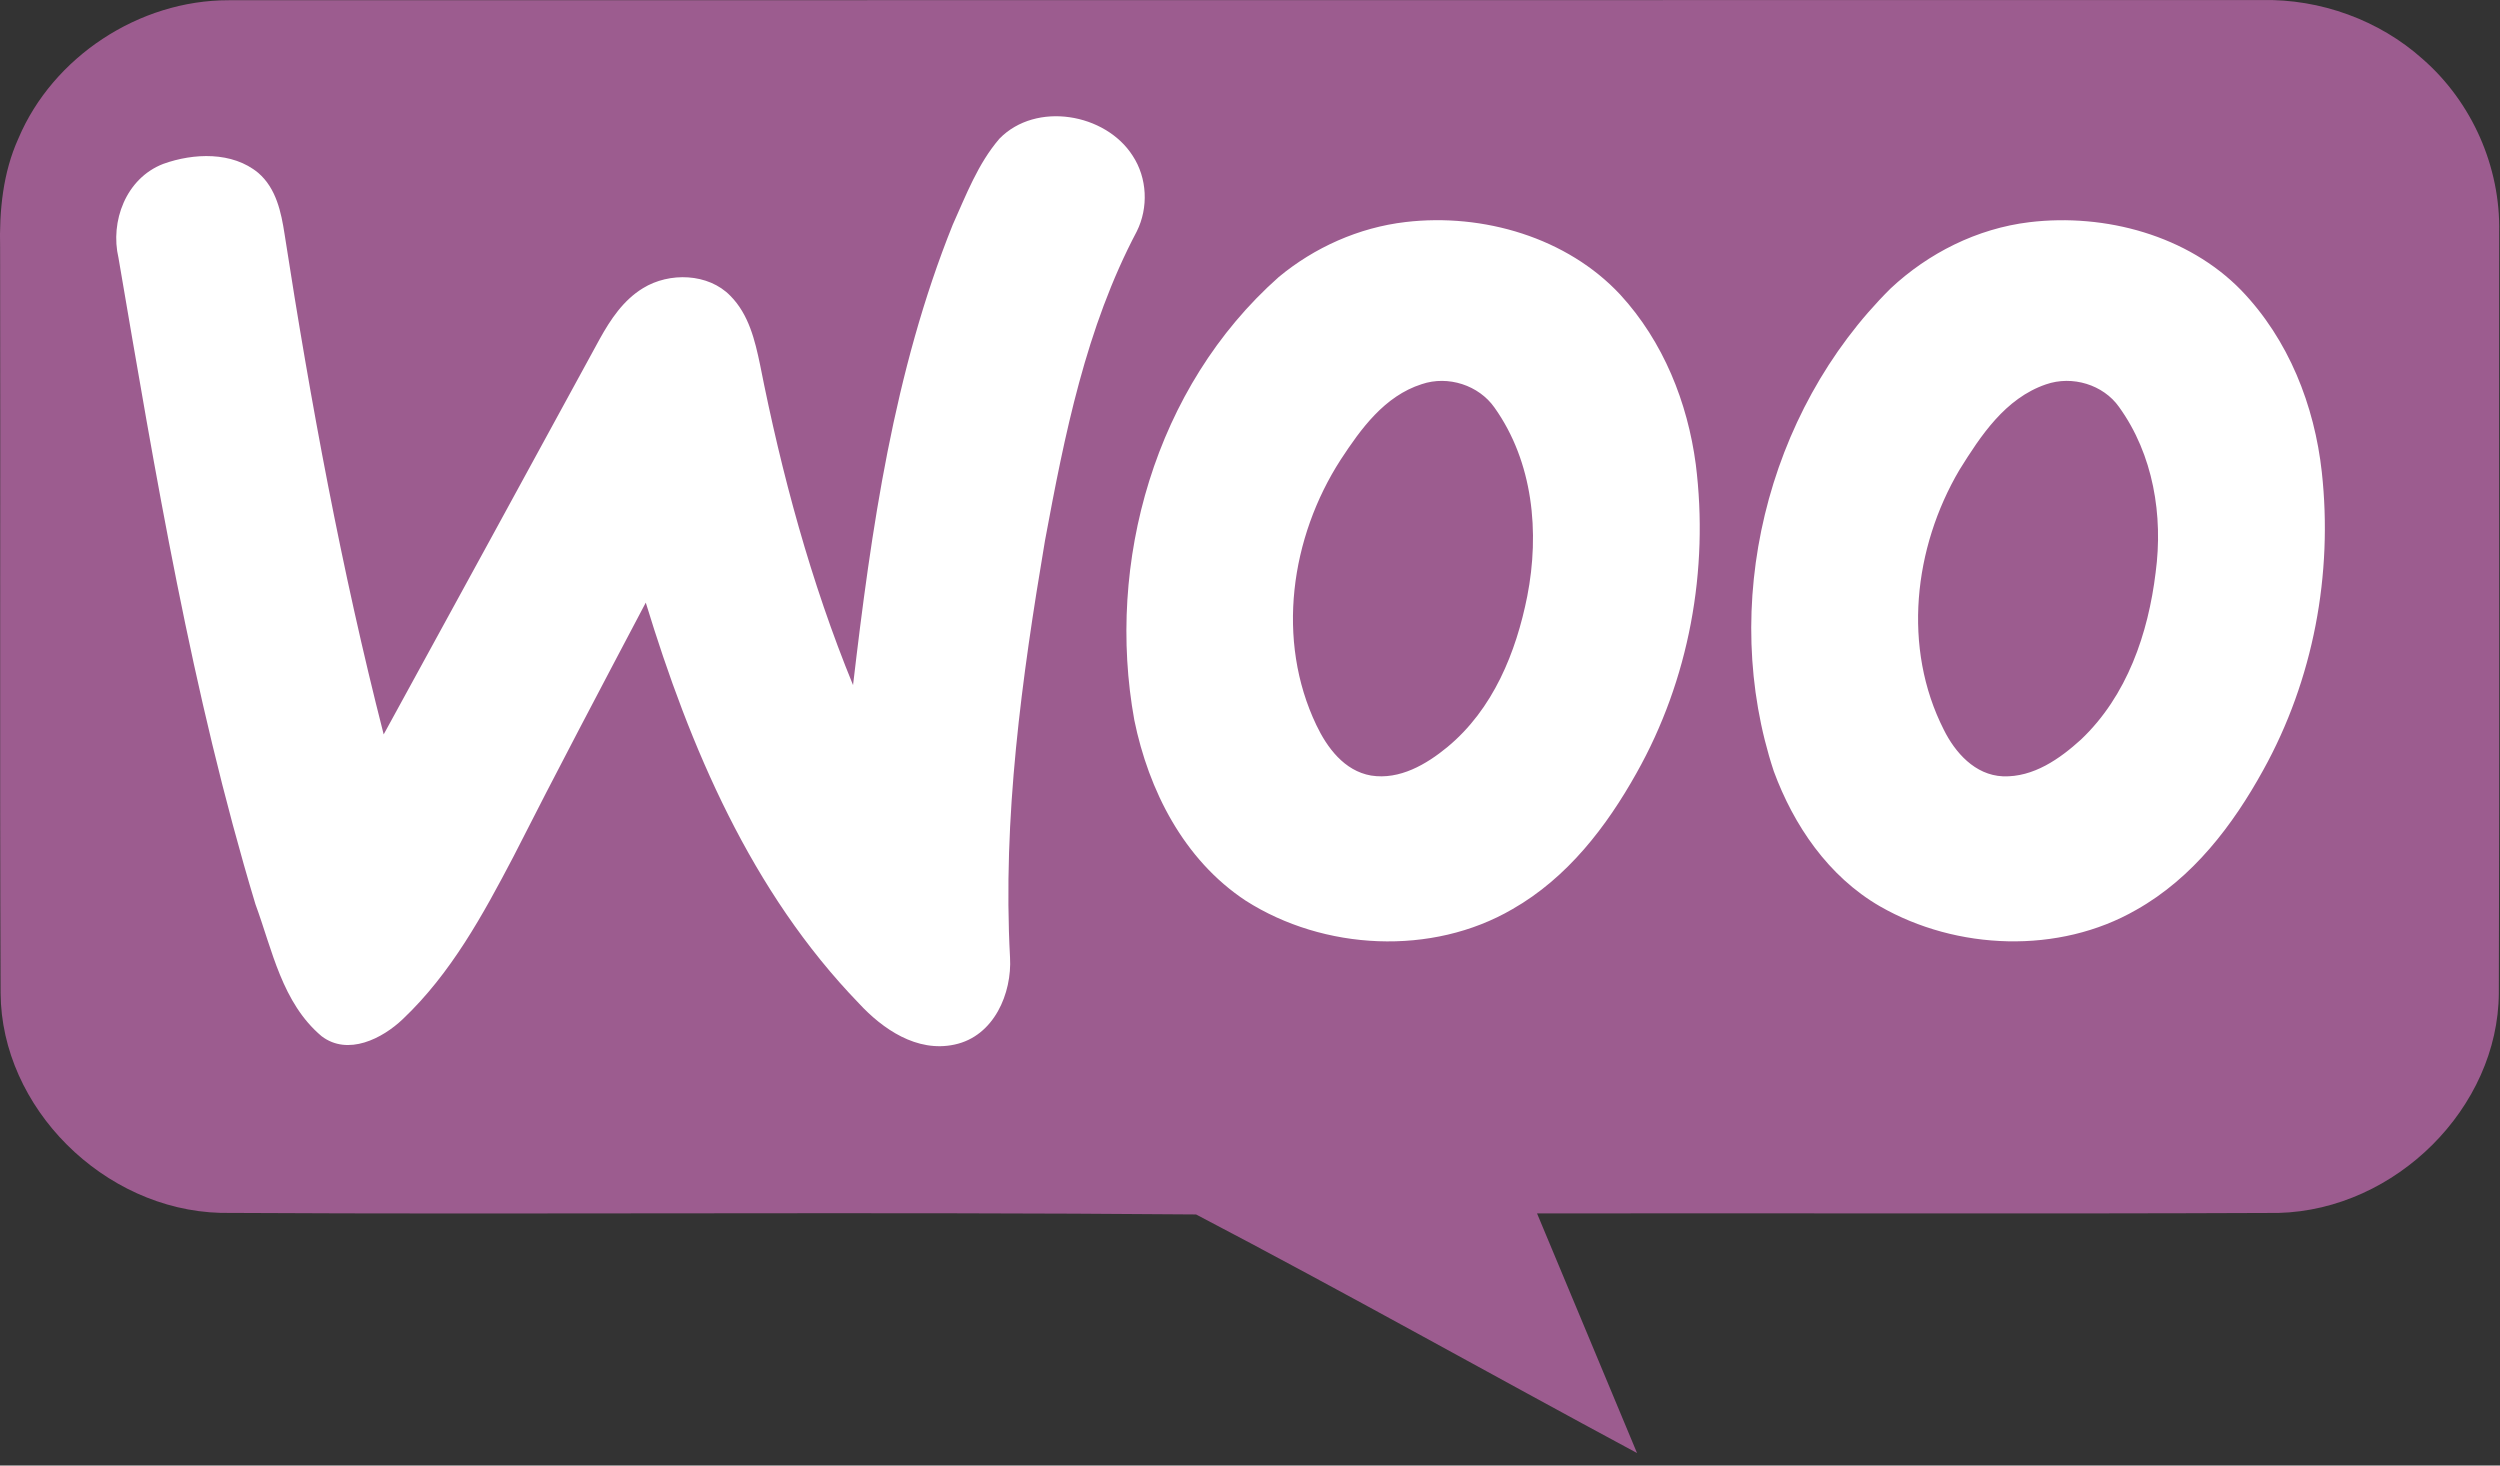
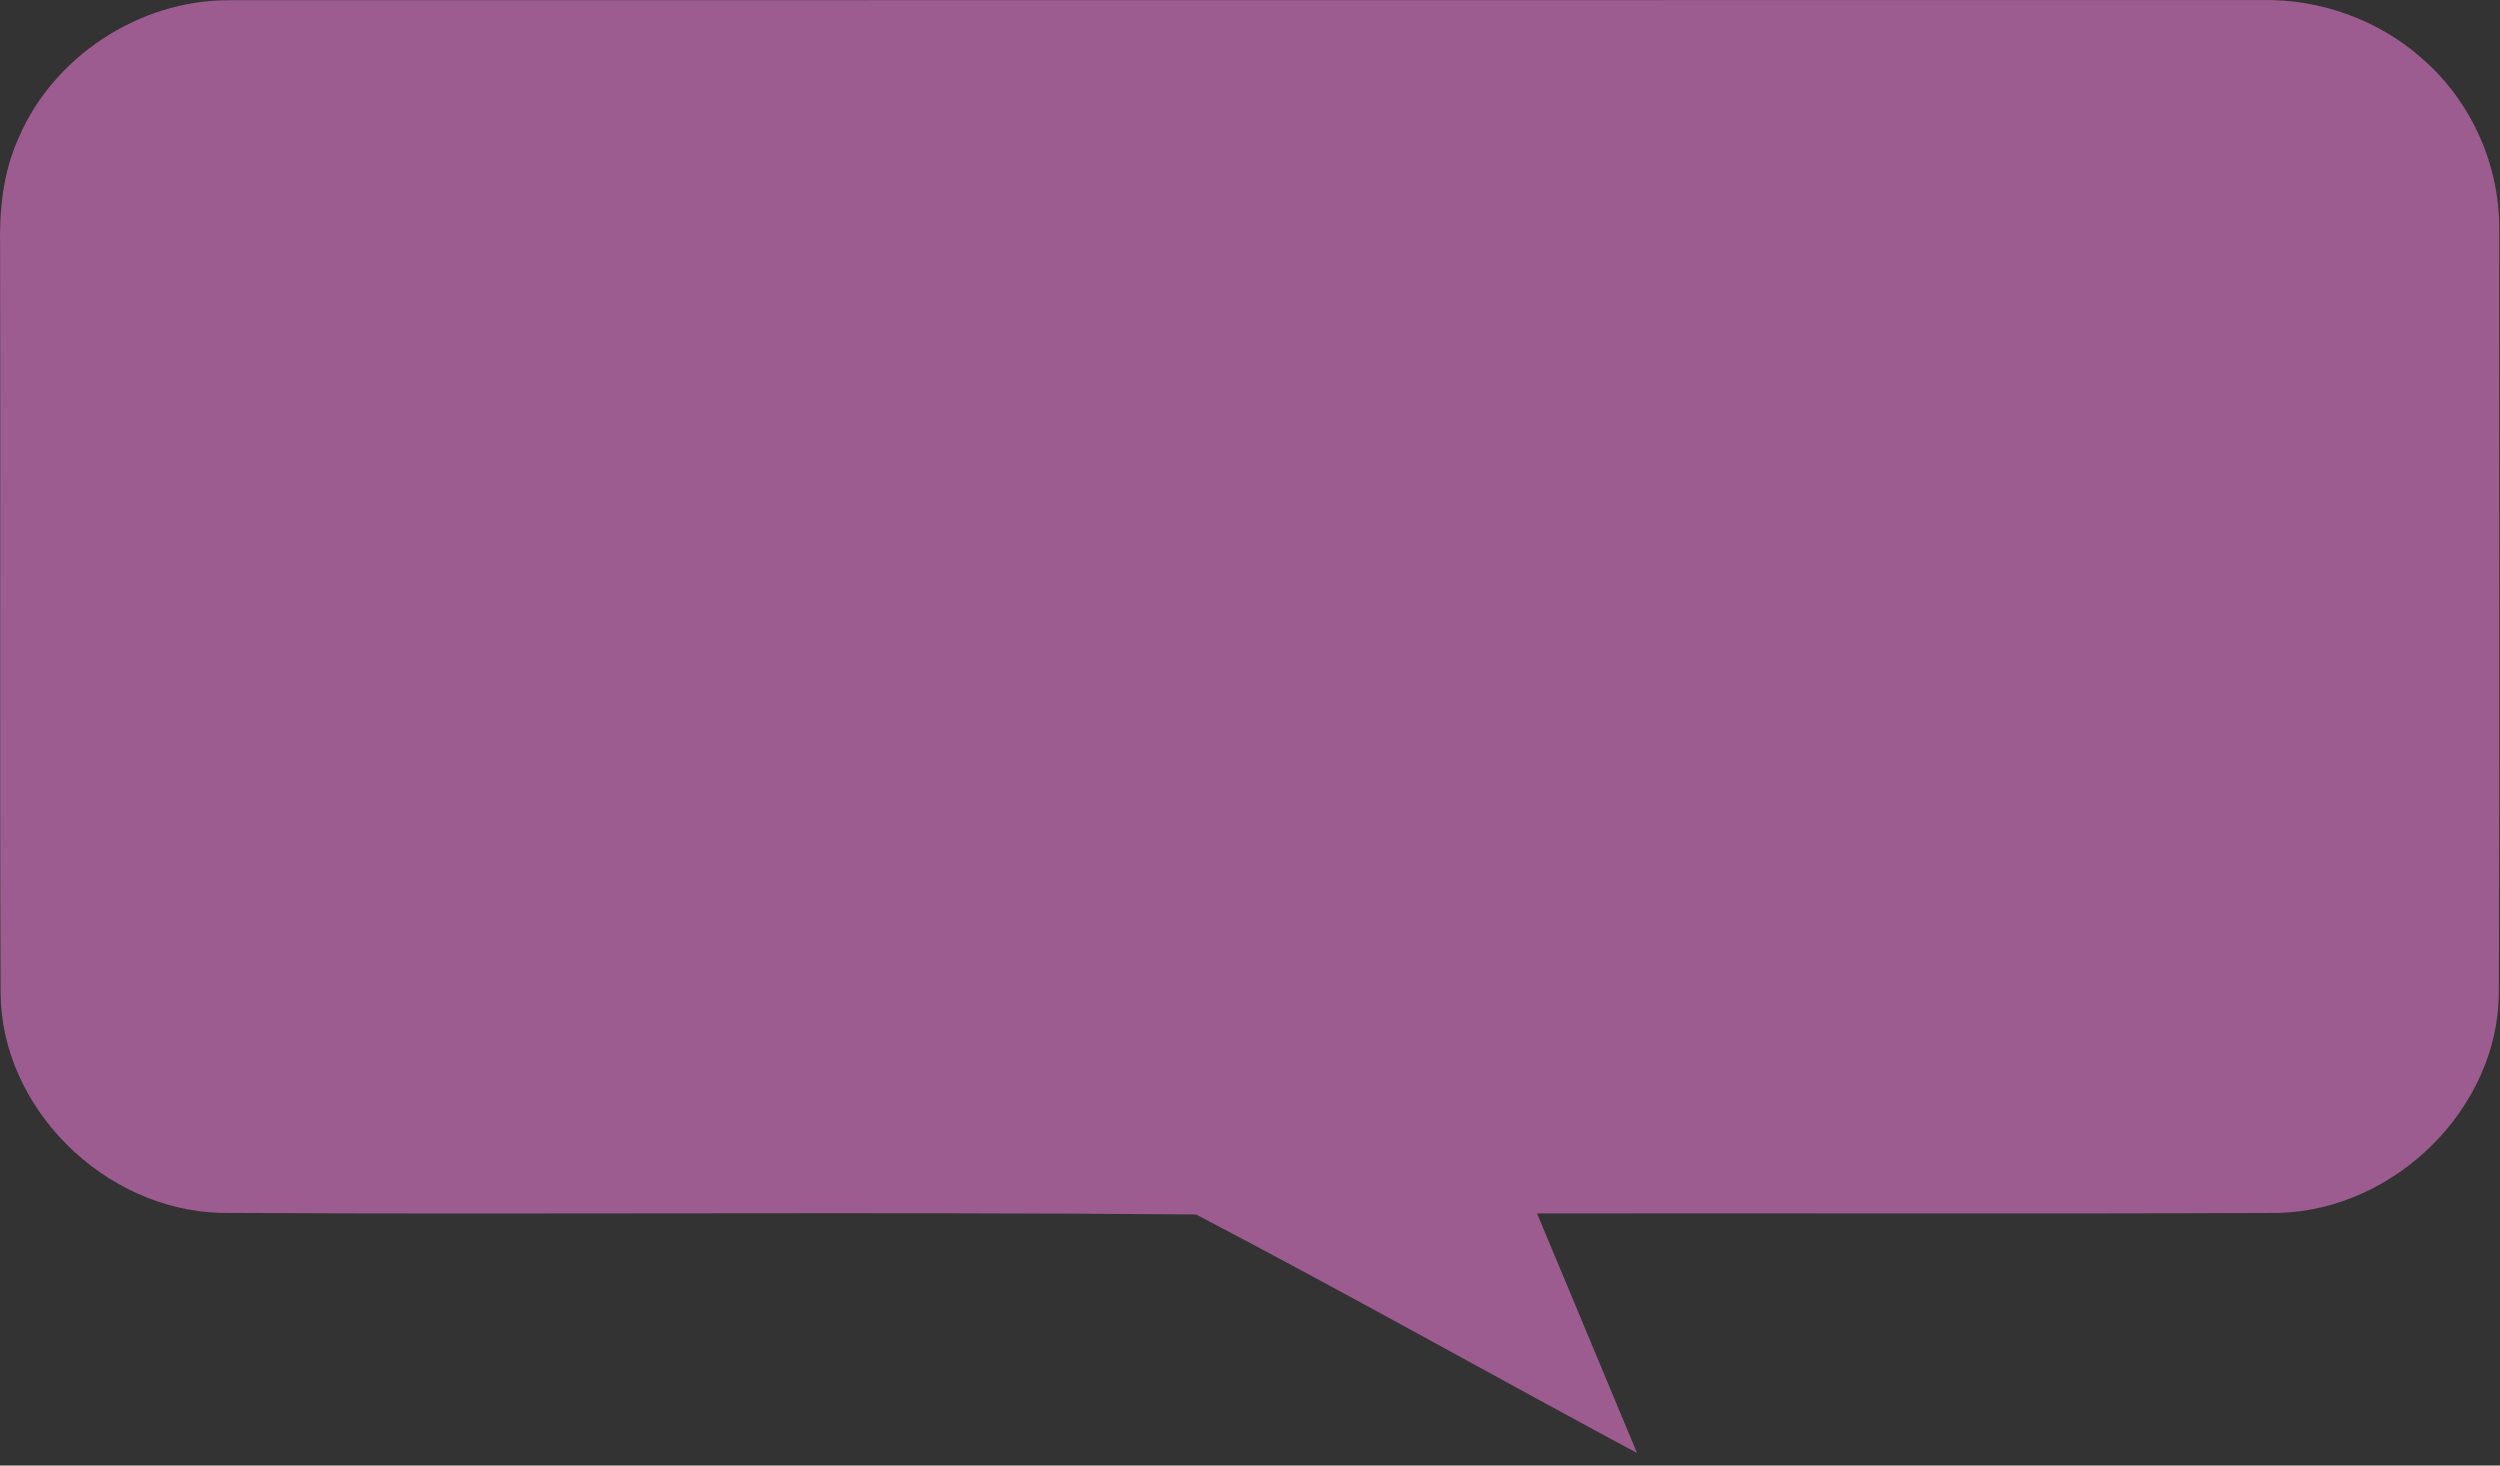
<svg xmlns="http://www.w3.org/2000/svg" width="87" height="51" viewBox="0 0 87 51" fill="none">
  <rect x="0" y="0" width="87" height="51" fill="#333333" stroke="none" />
  <g id="Vector">
    <path fill-rule="evenodd" clip-rule="evenodd" d="M0.643 4.812C1.835 1.993 4.828 0.002 7.962 0.008C31.543 -0.001 55.124 0.01 78.704 0.002C80.75 -0.043 82.798 0.701 84.306 2.052C86.035 3.561 87.019 5.817 86.971 8.079C86.962 16.905 86.988 25.728 86.959 34.554C86.942 38.542 83.374 42.102 79.292 42.21C70.692 42.247 62.089 42.213 53.489 42.227C54.645 45.007 55.814 47.783 56.969 50.566C51.846 47.812 46.775 44.959 41.623 42.263C30.311 42.166 18.99 42.272 7.674 42.208C3.598 42.096 0.044 38.539 0.021 34.56C-0.013 25.92 0.021 17.278 0.004 8.636C-0.027 7.338 0.098 6.012 0.643 4.812Z" fill="#9C5C8F" />
-     <path fill-rule="evenodd" clip-rule="evenodd" d="M34.781 4.825C36.056 3.521 38.475 3.944 39.416 5.419C39.926 6.193 39.971 7.226 39.561 8.051C37.788 11.405 37.047 15.143 36.365 18.816C35.558 23.605 34.887 28.456 35.149 33.318C35.221 34.558 34.597 36.062 33.214 36.352C31.905 36.633 30.714 35.808 29.892 34.919C26.134 31.032 24.007 25.996 22.473 20.971C20.922 23.913 19.366 26.855 17.862 29.822C16.81 31.827 15.699 33.872 14.018 35.465C13.308 36.143 12.108 36.756 11.192 36.06C9.814 34.9 9.474 33.053 8.889 31.466C6.67 24.106 5.412 16.521 4.123 8.972C3.828 7.713 4.376 6.206 5.682 5.703C6.737 5.323 8.088 5.269 8.987 6.016C9.613 6.554 9.786 7.387 9.903 8.147C10.807 13.992 11.885 19.817 13.352 25.557C15.867 20.974 18.366 16.382 20.872 11.793C21.245 11.121 21.69 10.447 22.375 10.029C23.291 9.464 24.65 9.504 25.416 10.294C26.059 10.942 26.273 11.844 26.451 12.696C27.2 16.489 28.213 20.245 29.686 23.841C30.321 18.422 31.098 12.937 33.155 7.821C33.62 6.79 34.029 5.7 34.781 4.825ZM48.913 7.727C51.619 7.408 54.539 8.273 56.383 10.252C57.886 11.887 58.729 14.01 59.013 16.157C59.473 19.831 58.785 23.648 56.948 26.907C55.909 28.764 54.55 30.544 52.635 31.637C49.829 33.275 46.065 33.075 43.353 31.345C41.187 29.918 39.97 27.487 39.475 25.064C38.478 19.582 40.182 13.47 44.5 9.641C45.739 8.613 47.284 7.917 48.913 7.727ZM49.478 13.368C48.178 13.783 47.357 14.928 46.658 15.994C44.907 18.706 44.4 22.283 45.809 25.233C46.179 26.009 46.775 26.826 47.713 26.989C48.71 27.147 49.637 26.599 50.364 26.002C51.964 24.681 52.761 22.698 53.148 20.751C53.582 18.535 53.359 16.08 52.006 14.181C51.463 13.408 50.397 13.057 49.478 13.368ZM70.626 7.732C73.271 7.416 76.141 8.201 77.992 10.099C79.649 11.817 80.545 14.117 80.799 16.428C81.188 19.978 80.509 23.648 78.758 26.804C77.706 28.713 76.316 30.55 74.345 31.661C71.65 33.214 68.092 33.072 65.422 31.54C63.618 30.496 62.418 28.713 61.728 26.84C59.835 21.108 61.433 14.364 65.795 10.037C67.104 8.811 68.802 7.952 70.626 7.732ZM71.199 13.376C69.779 13.863 68.927 15.167 68.19 16.35C66.592 19.059 66.199 22.548 67.644 25.394C68.034 26.181 68.724 26.973 69.701 27.016C70.765 27.054 71.681 26.406 72.419 25.736C74.025 24.213 74.76 22.037 75.016 19.924C75.281 17.946 74.938 15.82 73.741 14.16C73.193 13.386 72.115 13.057 71.199 13.376Z" fill="white" />
  </g>
</svg>